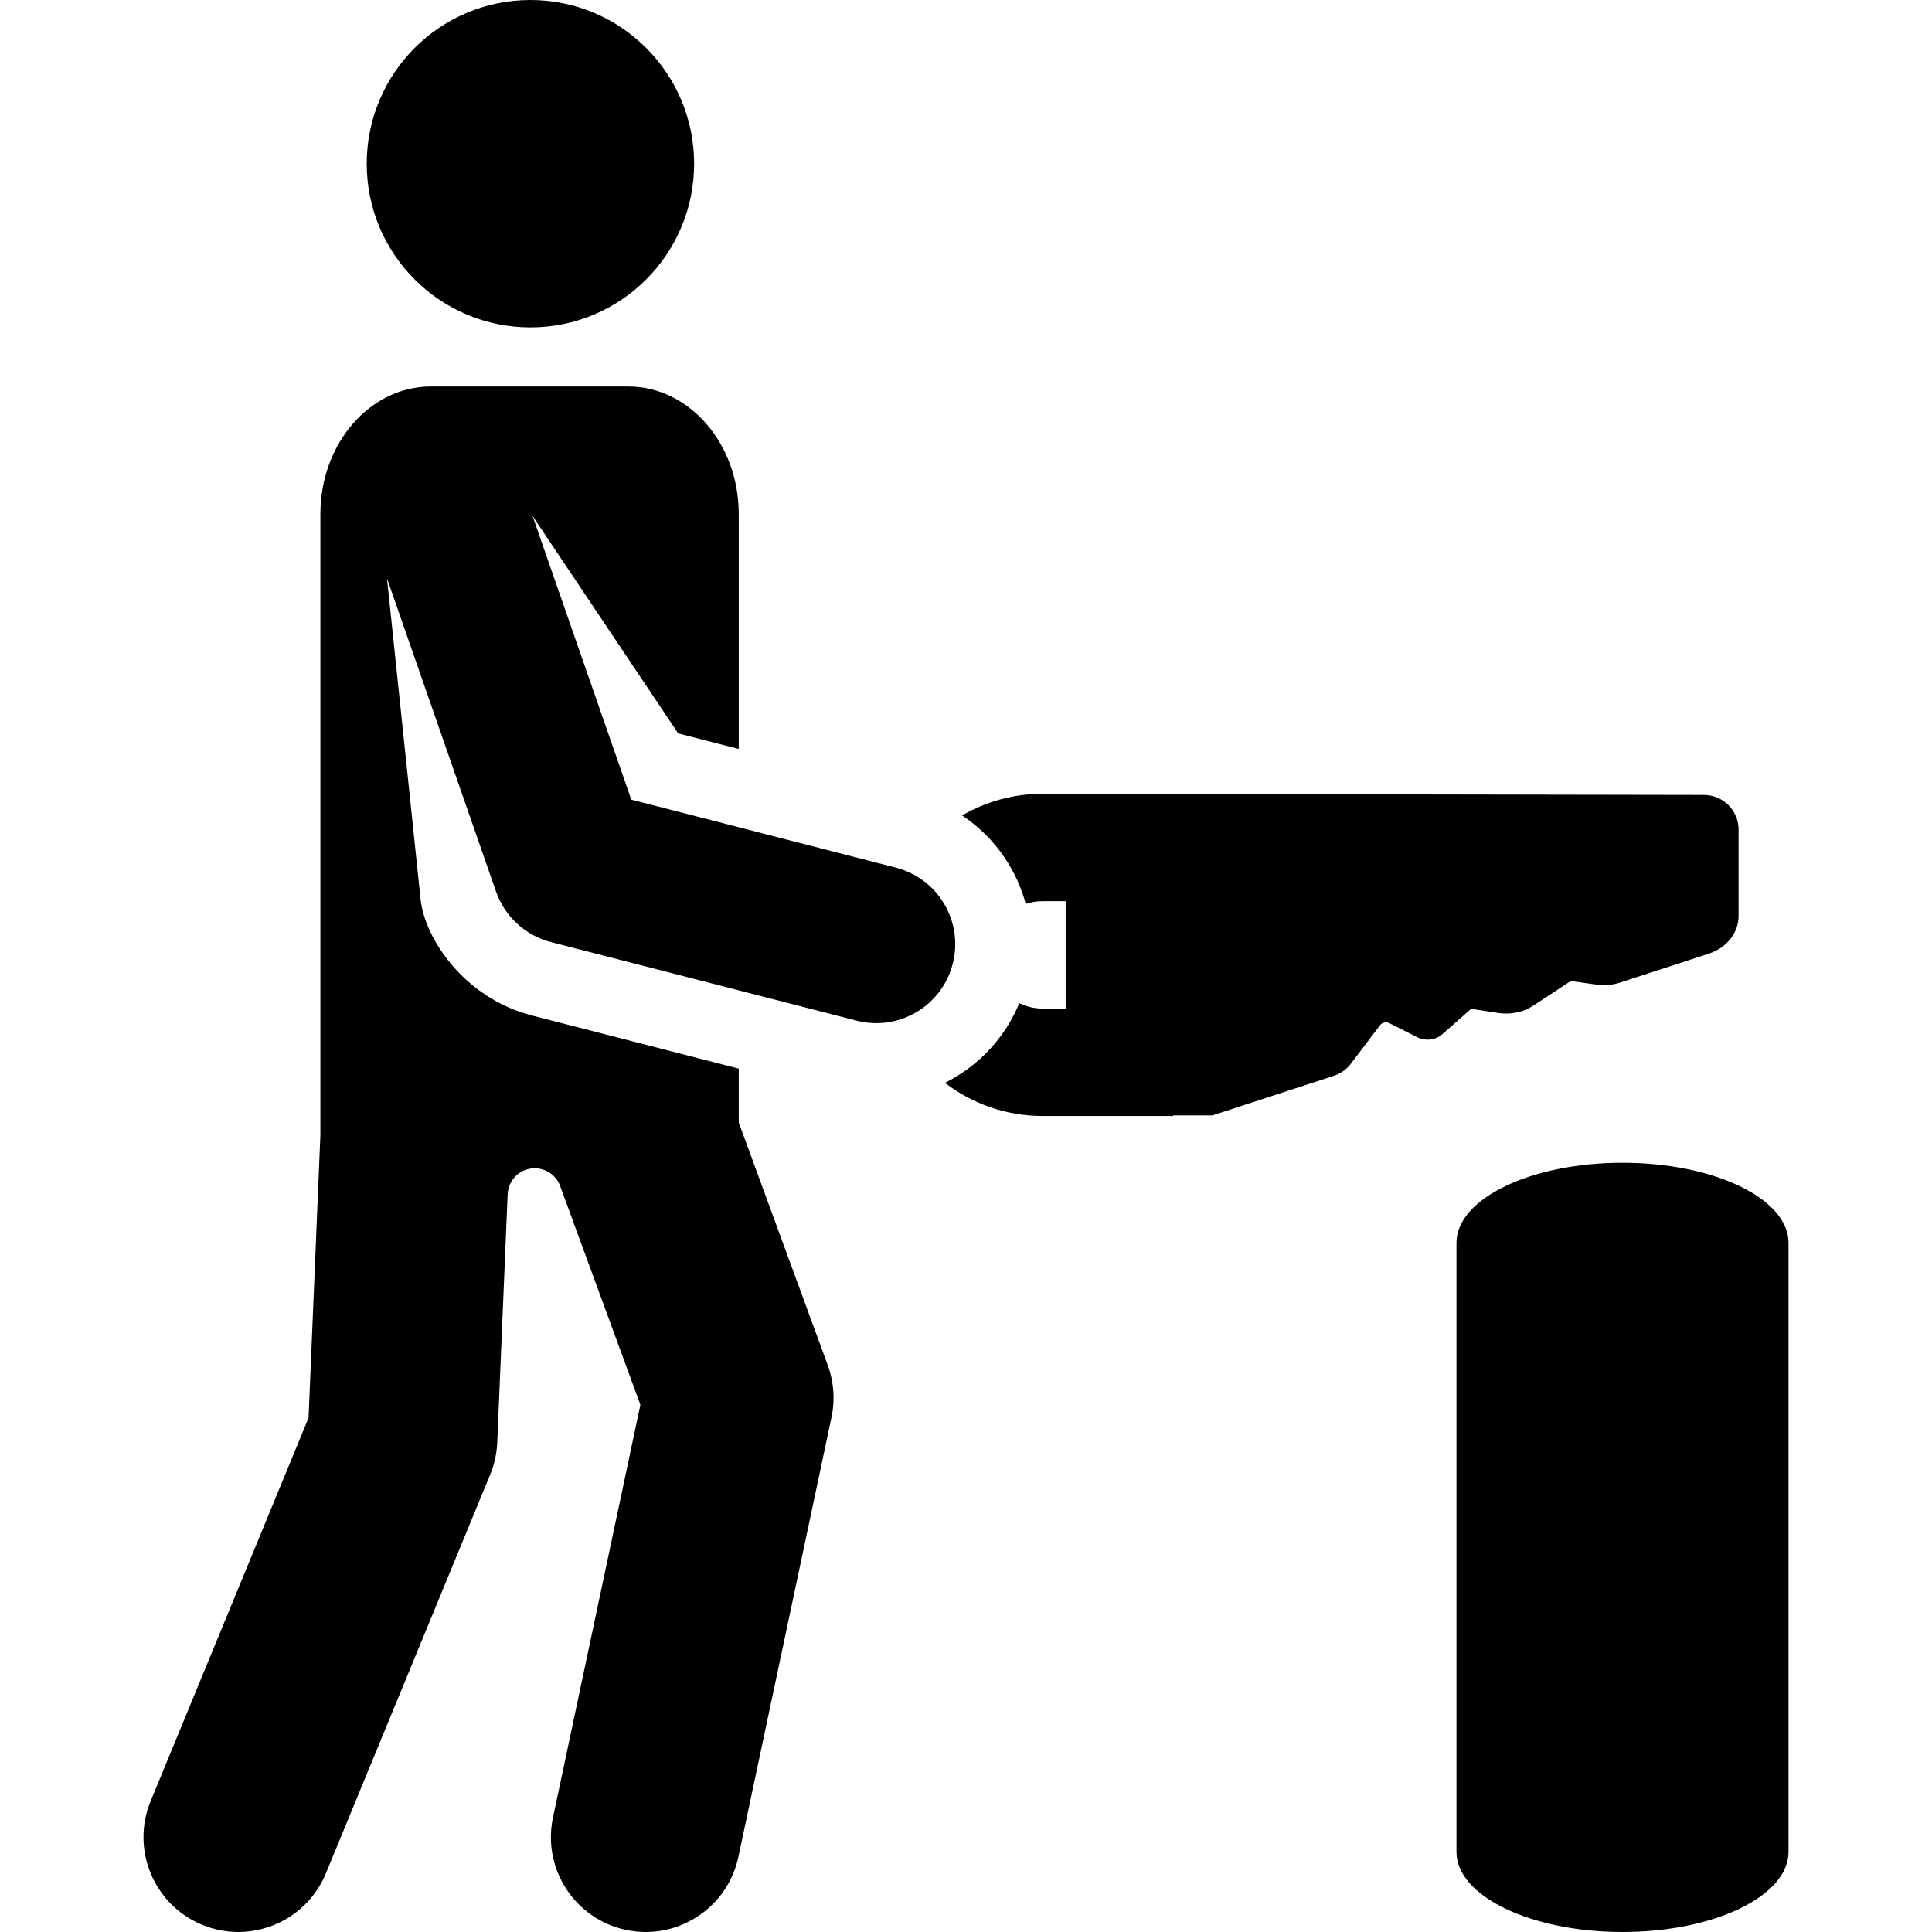
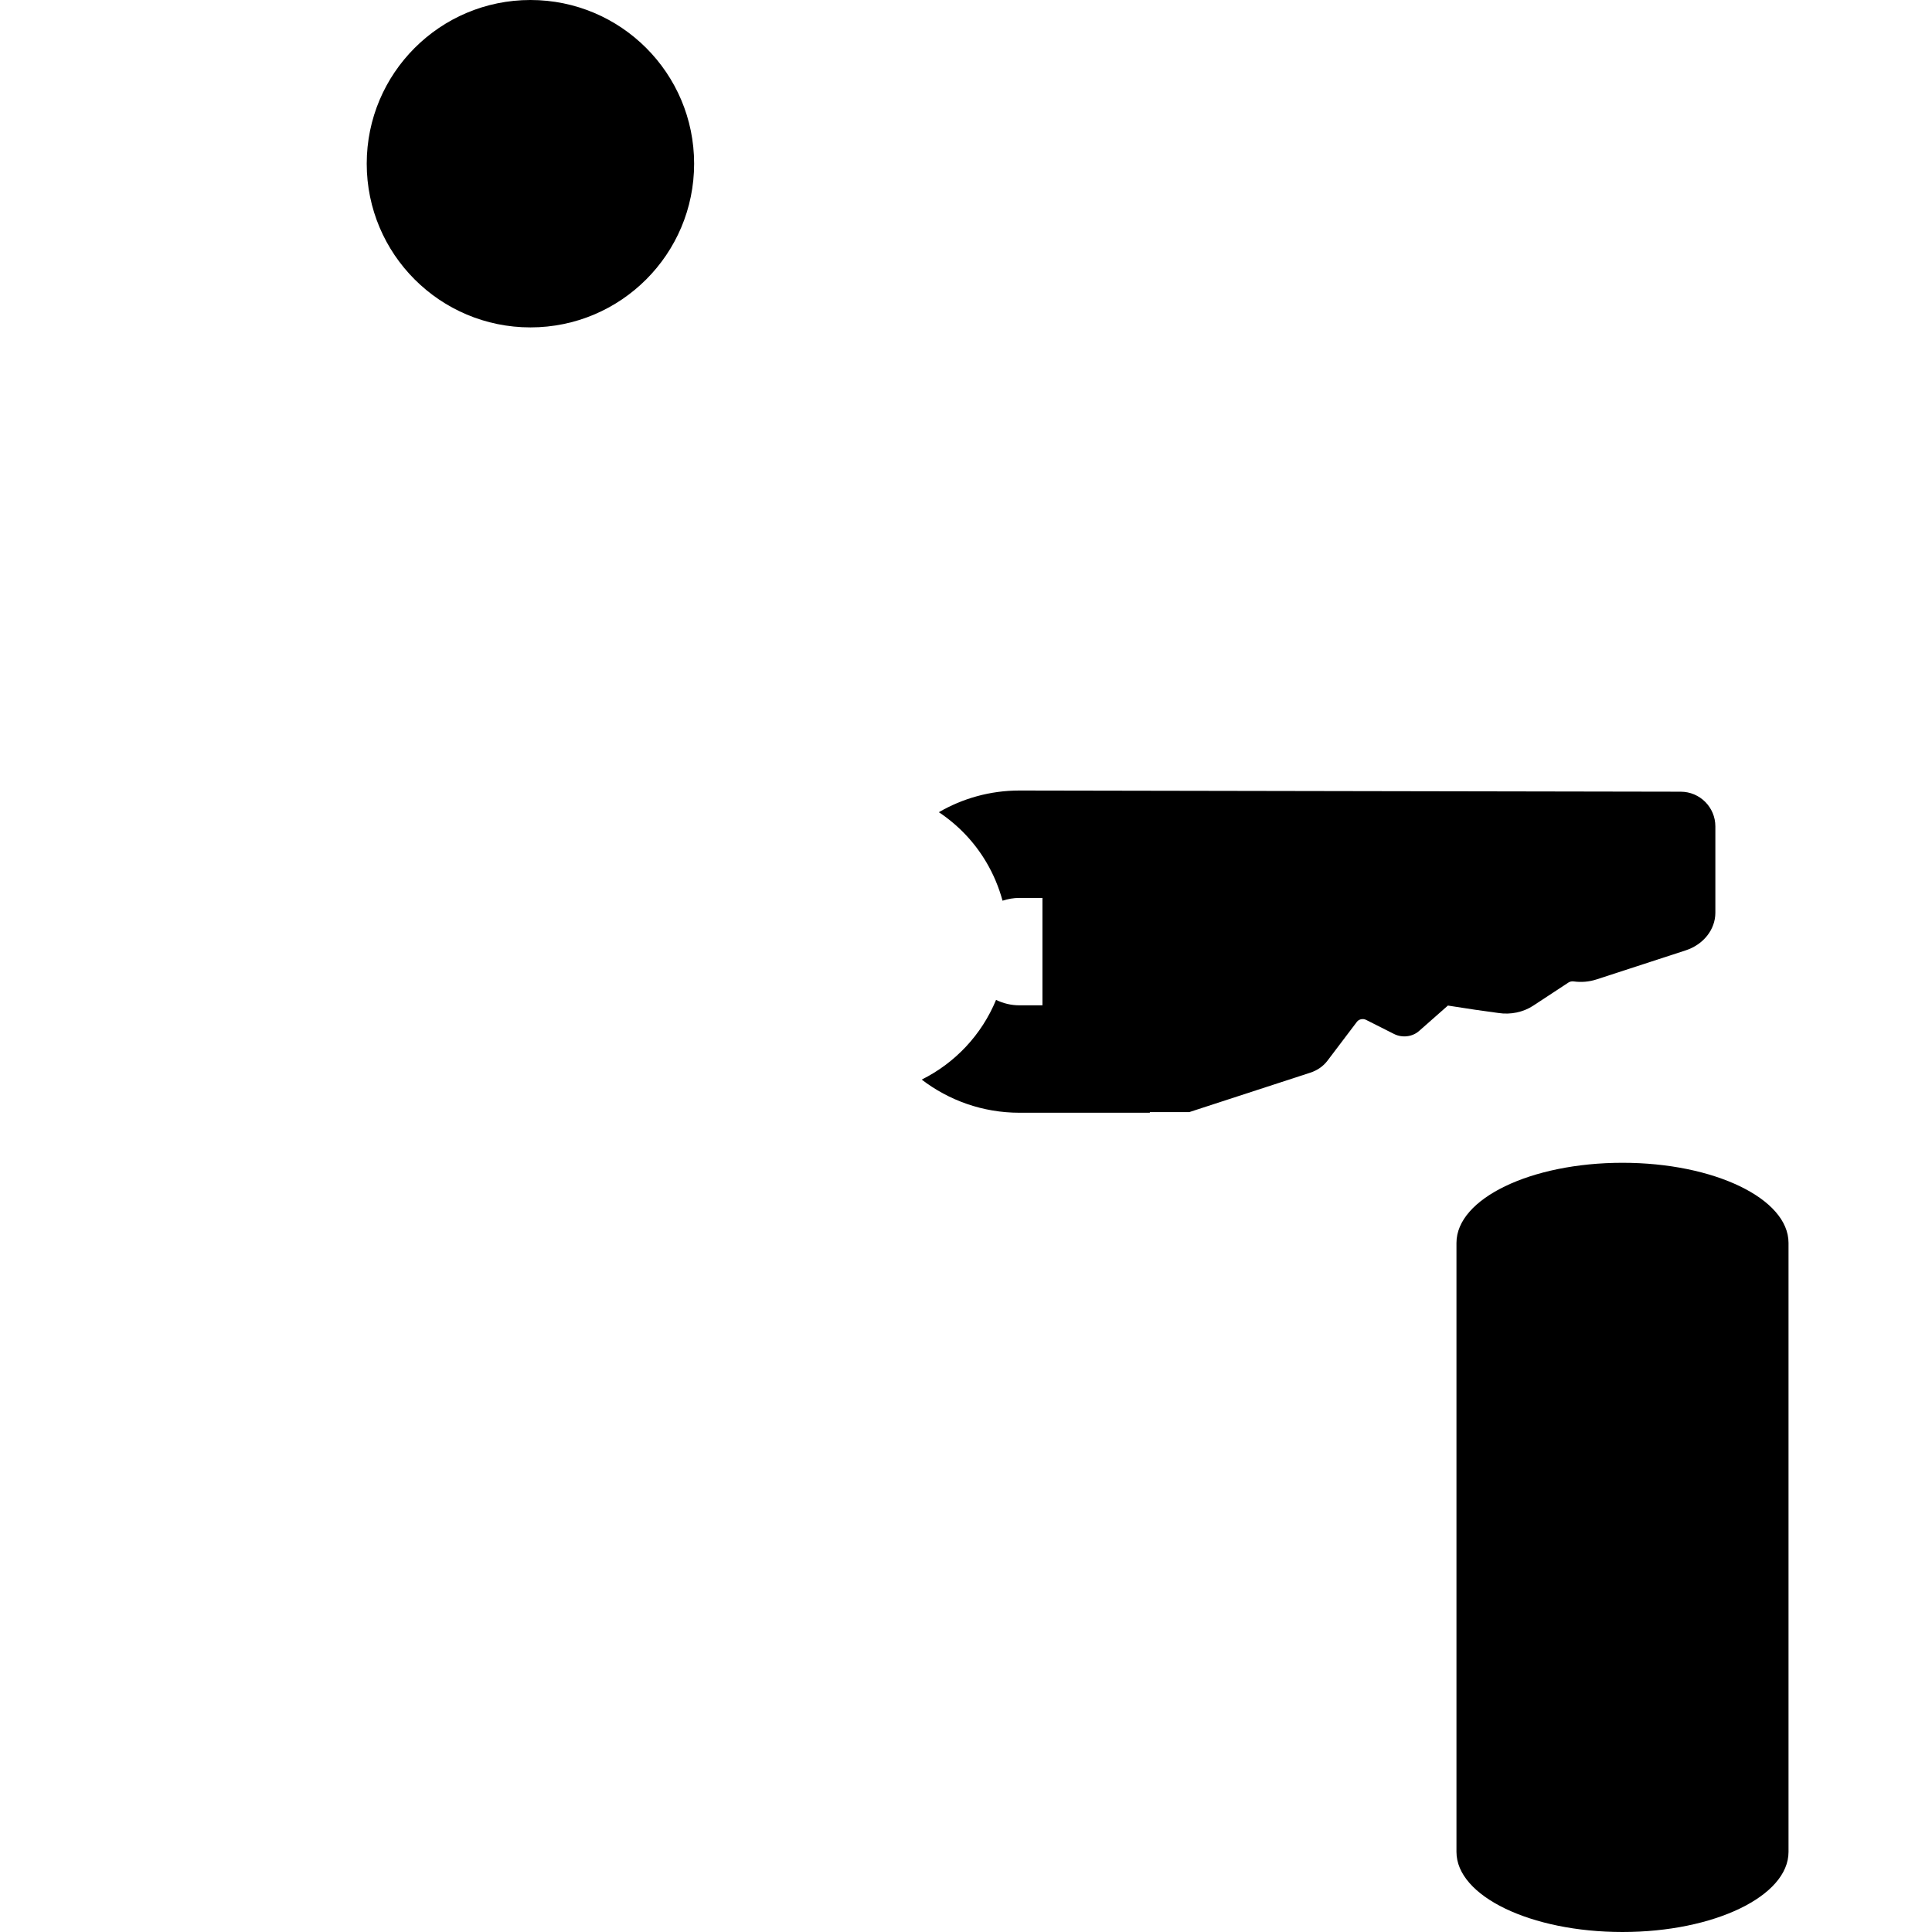
<svg xmlns="http://www.w3.org/2000/svg" fill="#000000" height="800px" width="800px" version="1.1" viewBox="0 0 305.762 305.762" enable-background="new 0 0 305.762 305.762">
  <g>
    <circle cx="83.946" cy="25.907" r="25.907" />
-     <path d="m237.137,160.317c1.943,0.298 3.94-0.122 5.523-1.162l5.563-3.656c0.237-0.155 0.534-0.22 0.825-0.179l3.676,.514c1.215,0.17 2.46,0.062 3.614-0.314l14.11-4.597c2.827-0.921 4.704-3.301 4.704-5.963v-13.661c0-3.032-2.458-5.49-5.49-5.49l-104.651-.187c-4.643,0-8.997,1.254-12.751,3.431 3.027,2.016 5.601,4.68 7.506,7.903 1.145,1.937 1.999,3.988 2.572,6.103 0.842-0.28 1.739-0.437 2.673-0.437h3.642v16.995h-3.642c-1.327,0-2.579-0.314-3.698-0.859-2.286,5.544-6.505,10.001-11.769,12.613 4.294,3.287 9.655,5.246 15.468,5.246h20.642v-0.096h6.223l19.175-6.247c1.102-0.359 2.047-1.017 2.7-1.879l4.672-6.17c0.32-0.422 0.954-0.554 1.453-0.303l4.429,2.232c1.283,0.646 2.896,0.456 3.942-0.466l4.576-4.033 4.313,.662z" />
+     <path d="m237.137,160.317c1.943,0.298 3.94-0.122 5.523-1.162l5.563-3.656c0.237-0.155 0.534-0.22 0.825-0.179c1.215,0.17 2.46,0.062 3.614-0.314l14.11-4.597c2.827-0.921 4.704-3.301 4.704-5.963v-13.661c0-3.032-2.458-5.49-5.49-5.49l-104.651-.187c-4.643,0-8.997,1.254-12.751,3.431 3.027,2.016 5.601,4.68 7.506,7.903 1.145,1.937 1.999,3.988 2.572,6.103 0.842-0.28 1.739-0.437 2.673-0.437h3.642v16.995h-3.642c-1.327,0-2.579-0.314-3.698-0.859-2.286,5.544-6.505,10.001-11.769,12.613 4.294,3.287 9.655,5.246 15.468,5.246h20.642v-0.096h6.223l19.175-6.247c1.102-0.359 2.047-1.017 2.7-1.879l4.672-6.17c0.32-0.422 0.954-0.554 1.453-0.303l4.429,2.232c1.283,0.646 2.896,0.456 3.942-0.466l4.576-4.033 4.313,.662z" />
    <path d="m256.779,184.025c-14.512,0-26.276,5.677-26.276,12.679v96.379c0,7.002 11.764,12.679 26.276,12.679 14.512,0 26.276-5.676 26.276-12.679v-96.379c0-7.002-11.764-12.679-26.276-12.679z" />
-     <path d="m141.787,137.317l-41.877-10.764-15.628-44.899 23.05,34.417 9.584,2.463v-37.186c0-11.146-7.835-20.182-17.501-20.182h-31.209c-9.665,0-17.501,9.036-17.501,20.182v98.32l-1.87,44.715-24.993,60.661c-3.155,7.659 0.495,16.427 8.155,19.583 1.869,0.771 3.805,1.135 5.708,1.135 5.897,0 11.489-3.5 13.875-9.29l26-63.105c0.666-1.617 1.045-3.339 1.118-5.087l1.644-39.276c0.096-2.296 1.985-4.107 4.283-4.107 1.798,0 3.405,1.122 4.024,2.81l12.699,34.621-13.835,65.324c-1.716,8.104 3.463,16.065 11.567,17.782 1.048,0.222 2.092,0.328 3.122,0.328 6.936-0.001 13.165-4.839 14.66-11.896l14.729-69.546c0.584-2.758 0.379-5.625-0.592-8.273l-14.083-38.396v-8.525l-32.708-8.407c-10.774-2.769-16.999-12.239-17.641-18.37l-5.322-50.83 17.256,49.58c1.308,3.756 4.462,6.91 8.694,7.998l48.369,12.432c6.367,1.637 12.83-1.936 14.926-8.022 2.387-6.928-1.648-14.377-8.703-16.19z" />
  </g>
</svg>